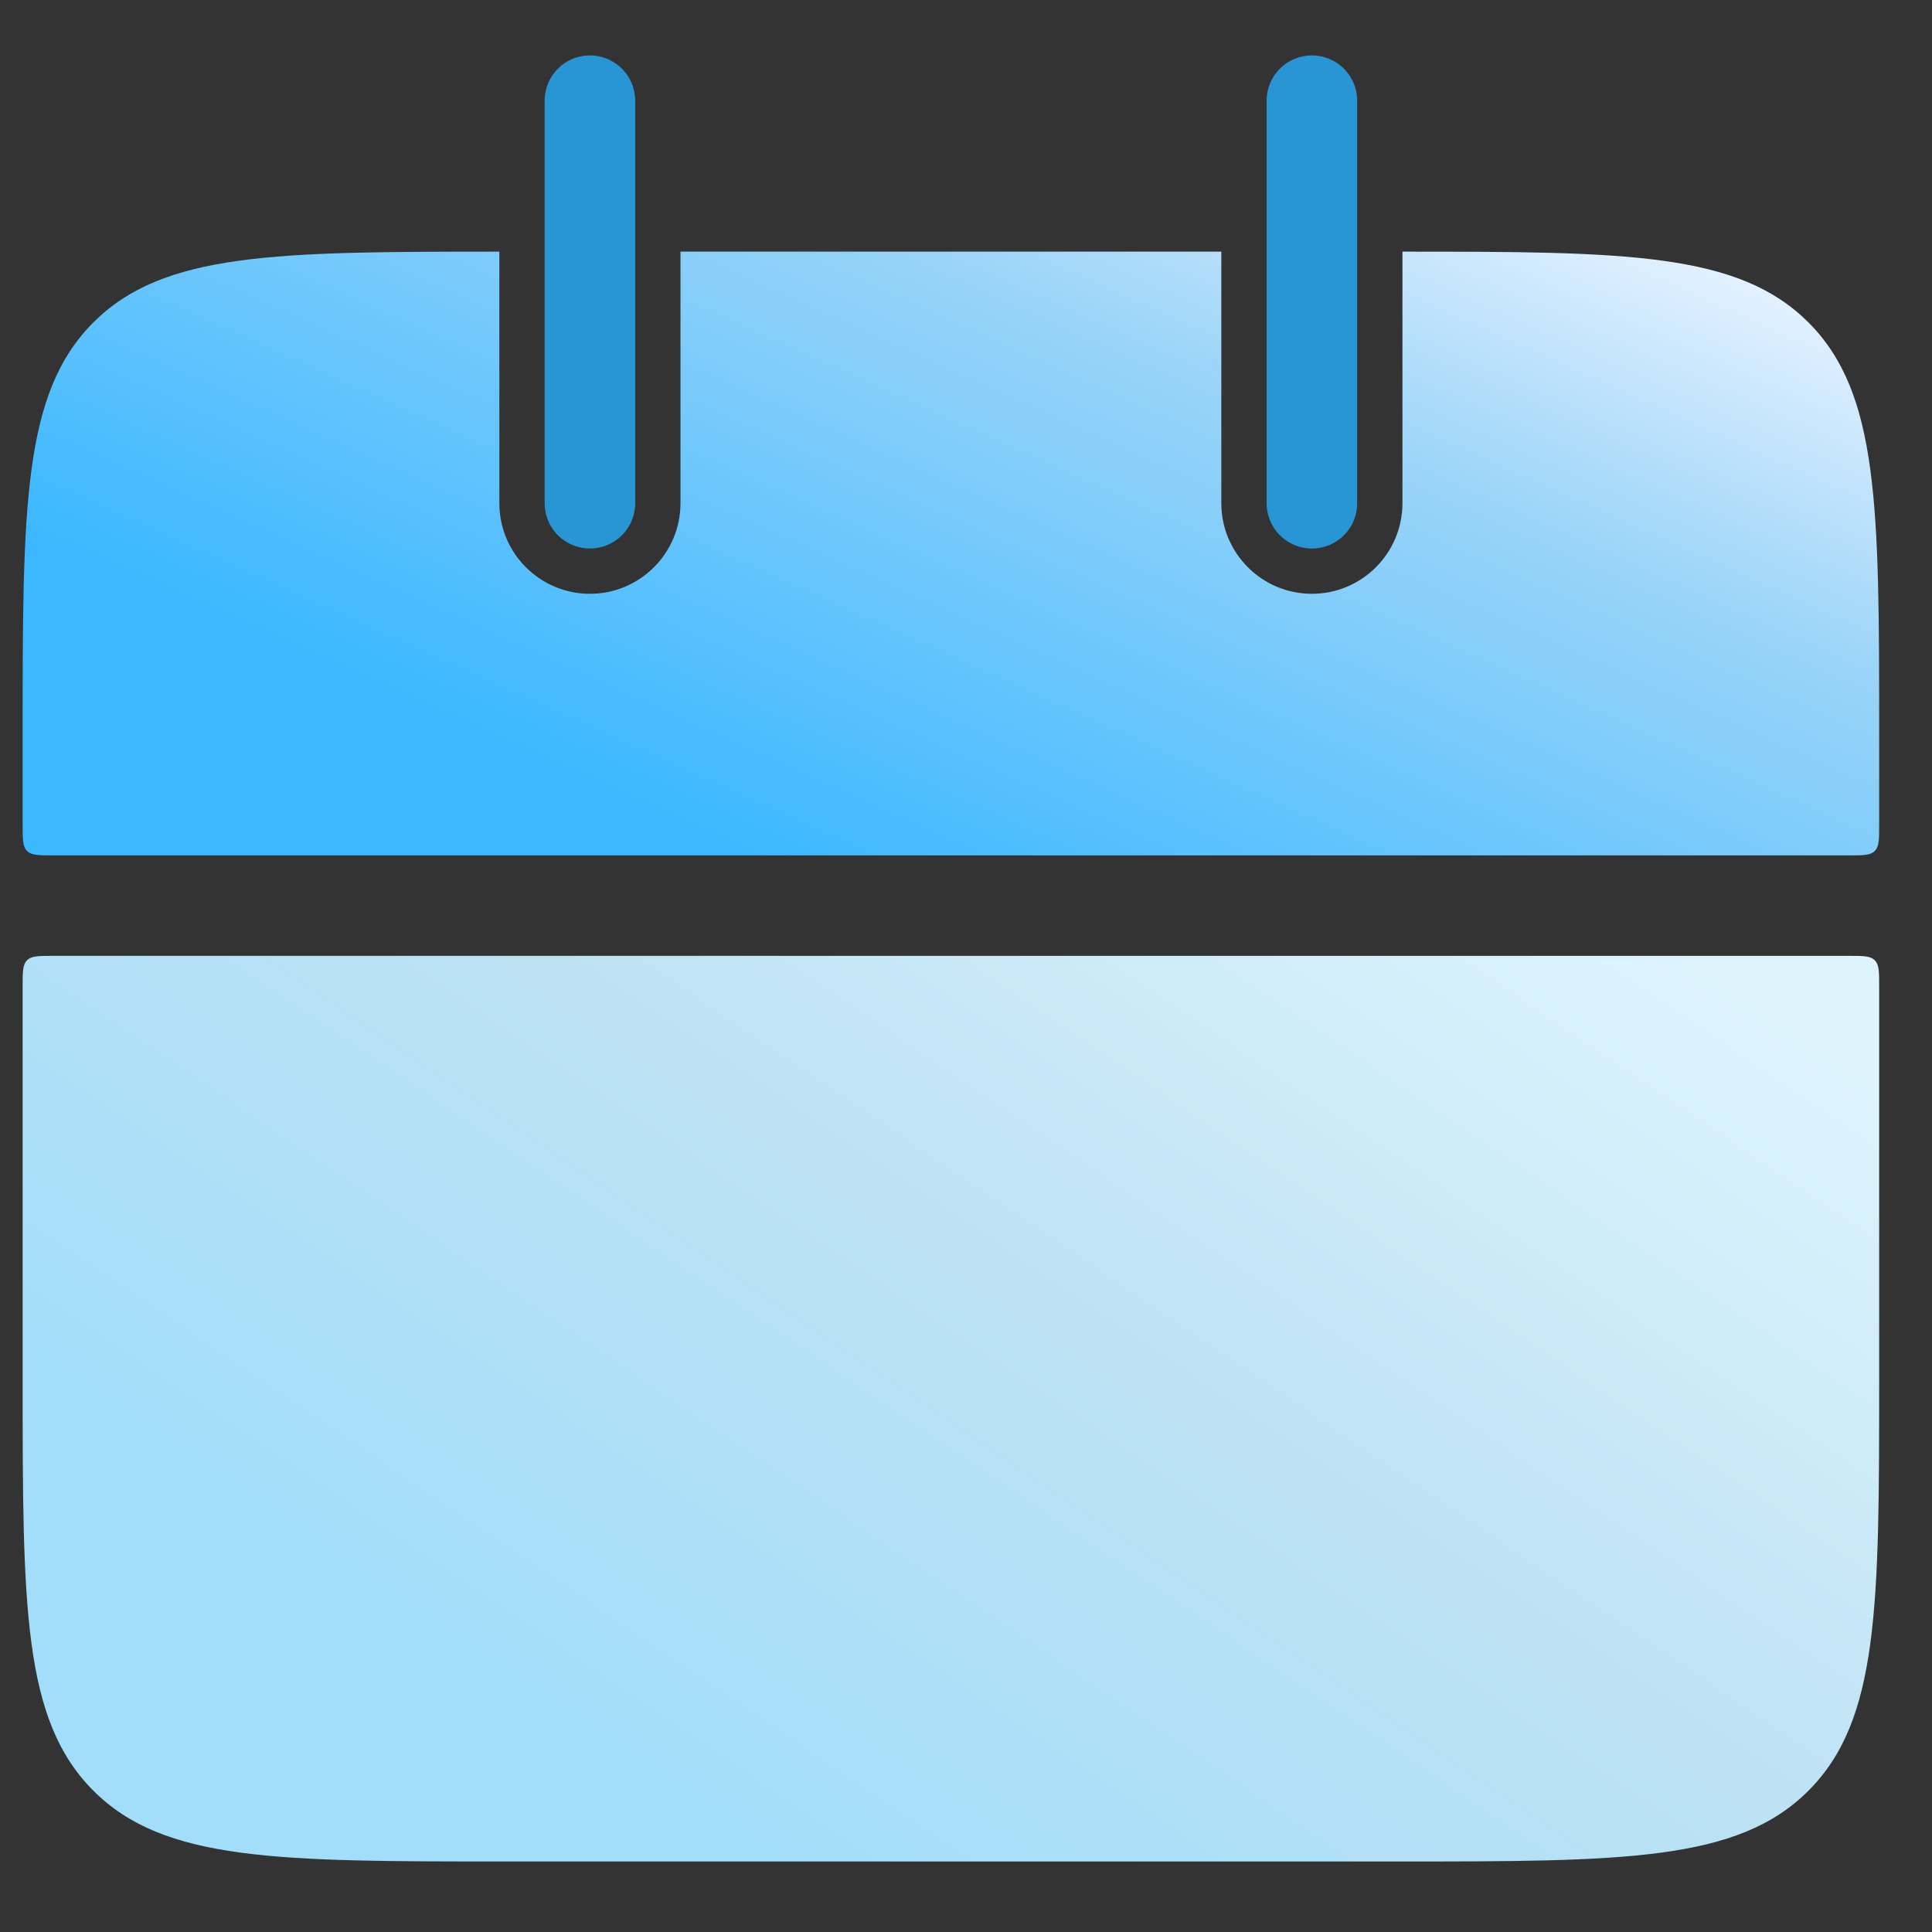
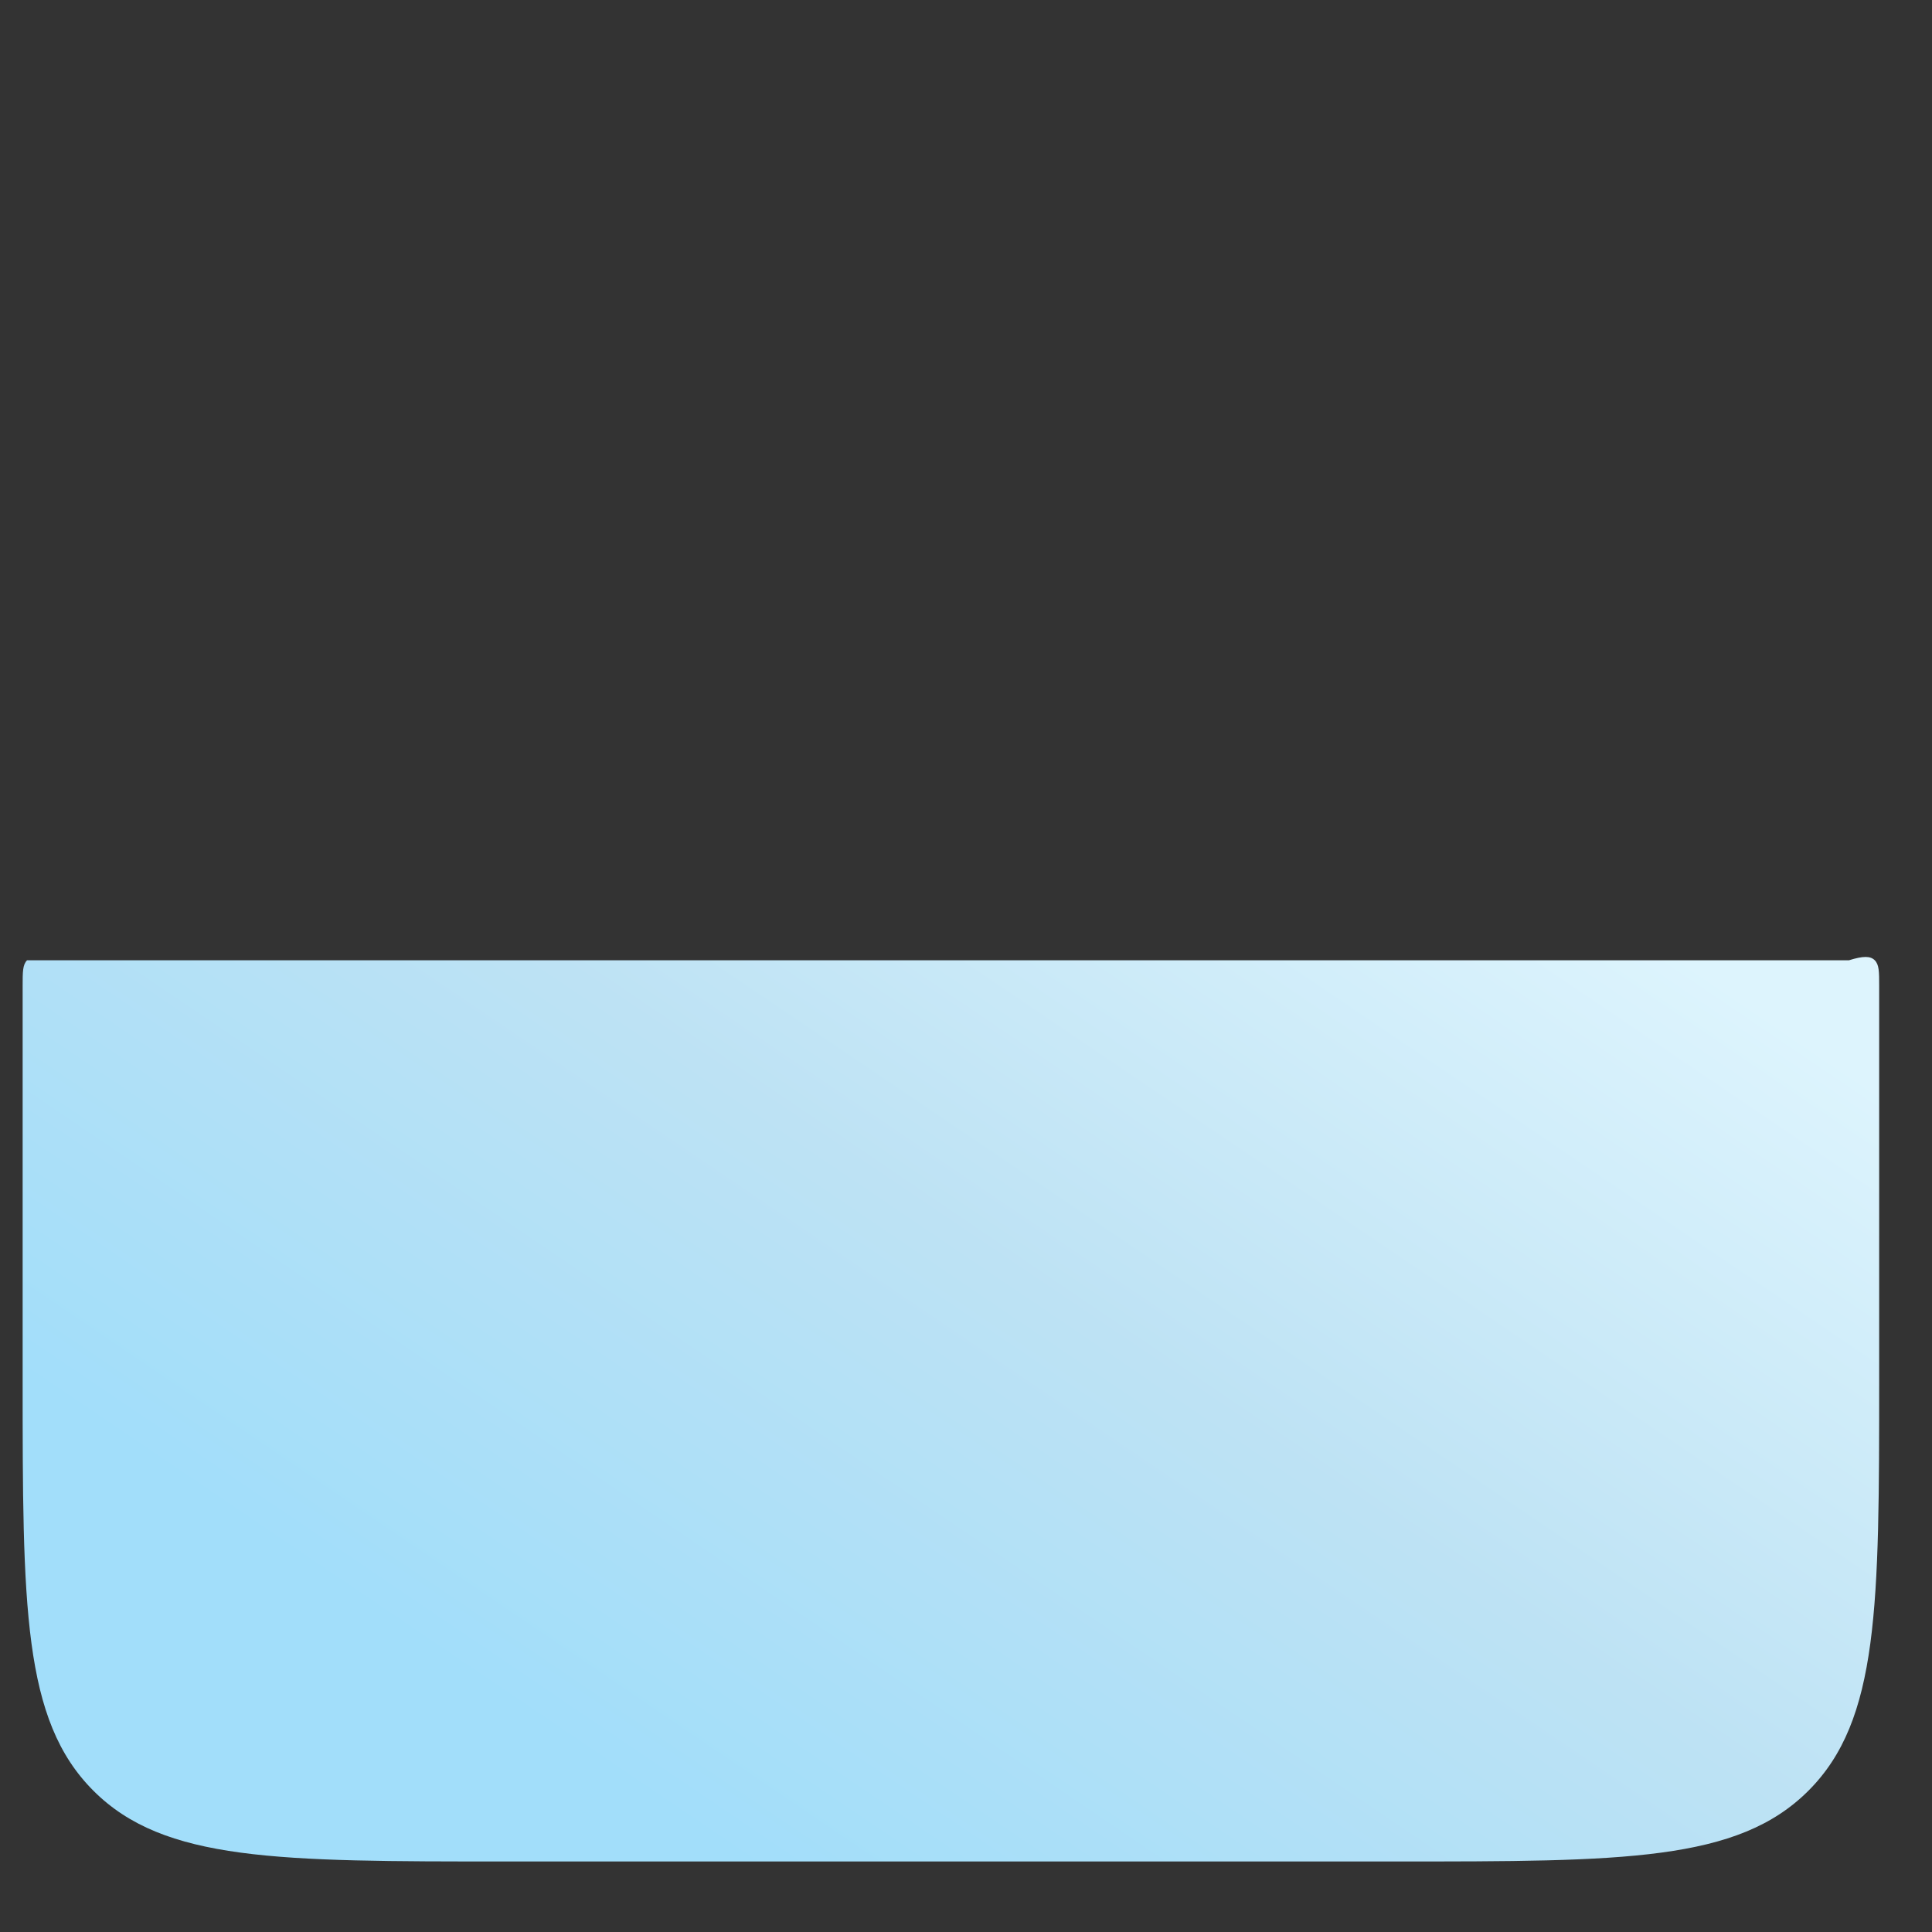
<svg xmlns="http://www.w3.org/2000/svg" width="32" height="32" viewBox="0 0 32 32" fill="none">
  <rect x="0" y="0" width="32" height="32" fill="#333333" stroke="none" />
-   <path d="M20.229 4.168V8.335C20.229 9.163 20.901 9.835 21.729 9.835C22.557 9.835 23.228 9.163 23.229 8.335V4.168C26.931 4.168 28.792 4.179 29.953 5.34C31.125 6.511 31.125 8.397 31.125 12.168V13.668C31.125 13.904 31.125 14.021 31.052 14.095C30.979 14.168 30.861 14.168 30.625 14.168H0.875C0.639 14.168 0.521 14.168 0.448 14.095C0.375 14.021 0.375 13.904 0.375 13.668V12.168C0.375 8.397 0.375 6.511 1.547 5.34C2.708 4.179 4.569 4.168 8.271 4.168V8.335C8.271 9.163 8.942 9.835 9.771 9.835C10.599 9.835 11.27 9.163 11.271 8.335V4.168H20.229Z" fill="url(#paint0_linear_4348_73205)" />
-   <path d="M0.375 16.332C0.375 16.096 0.375 15.979 0.448 15.905C0.521 15.832 0.639 15.832 0.875 15.832H30.625C30.861 15.832 30.979 15.832 31.052 15.905C31.125 15.979 31.125 16.096 31.125 16.332V22.832C31.125 26.603 31.125 28.489 29.953 29.66C28.782 30.832 26.896 30.832 23.125 30.832H8.375C4.604 30.832 2.718 30.832 1.547 29.66C0.375 28.489 0.375 26.603 0.375 22.832V16.332Z" fill="url(#paint1_linear_4348_73205)" />
-   <path d="M9.771 1.668L9.771 8.335" stroke="#2895D5" stroke-width="1.5" stroke-linecap="round" />
-   <path d="M21.729 1.668L21.729 8.335" stroke="#2895D5" stroke-width="1.5" stroke-linecap="round" />
+   <path d="M0.375 16.332C0.375 16.096 0.375 15.979 0.448 15.905H30.625C30.861 15.832 30.979 15.832 31.052 15.905C31.125 15.979 31.125 16.096 31.125 16.332V22.832C31.125 26.603 31.125 28.489 29.953 29.66C28.782 30.832 26.896 30.832 23.125 30.832H8.375C4.604 30.832 2.718 30.832 1.547 29.66C0.375 28.489 0.375 26.603 0.375 22.832V16.332Z" fill="url(#paint1_linear_4348_73205)" />
  <defs>
    <linearGradient id="paint0_linear_4348_73205" x1="31.07" y1="5.577" x2="24.658" y2="19.786" gradientUnits="userSpaceOnUse">
      <stop stop-color="#E3F1FF" />
      <stop offset="0.33" stop-color="#9AD4F8" />
      <stop offset="1" stop-color="#3BB8FF" />
    </linearGradient>
    <linearGradient id="paint1_linear_4348_73205" x1="31.07" y1="17.946" x2="19.162" y2="35.539" gradientUnits="userSpaceOnUse">
      <stop stop-color="#DDF4FD" />
      <stop offset="0.5" stop-color="#BDE2F4" />
      <stop offset="1" stop-color="#A2DEFA" />
    </linearGradient>
  </defs>
</svg>